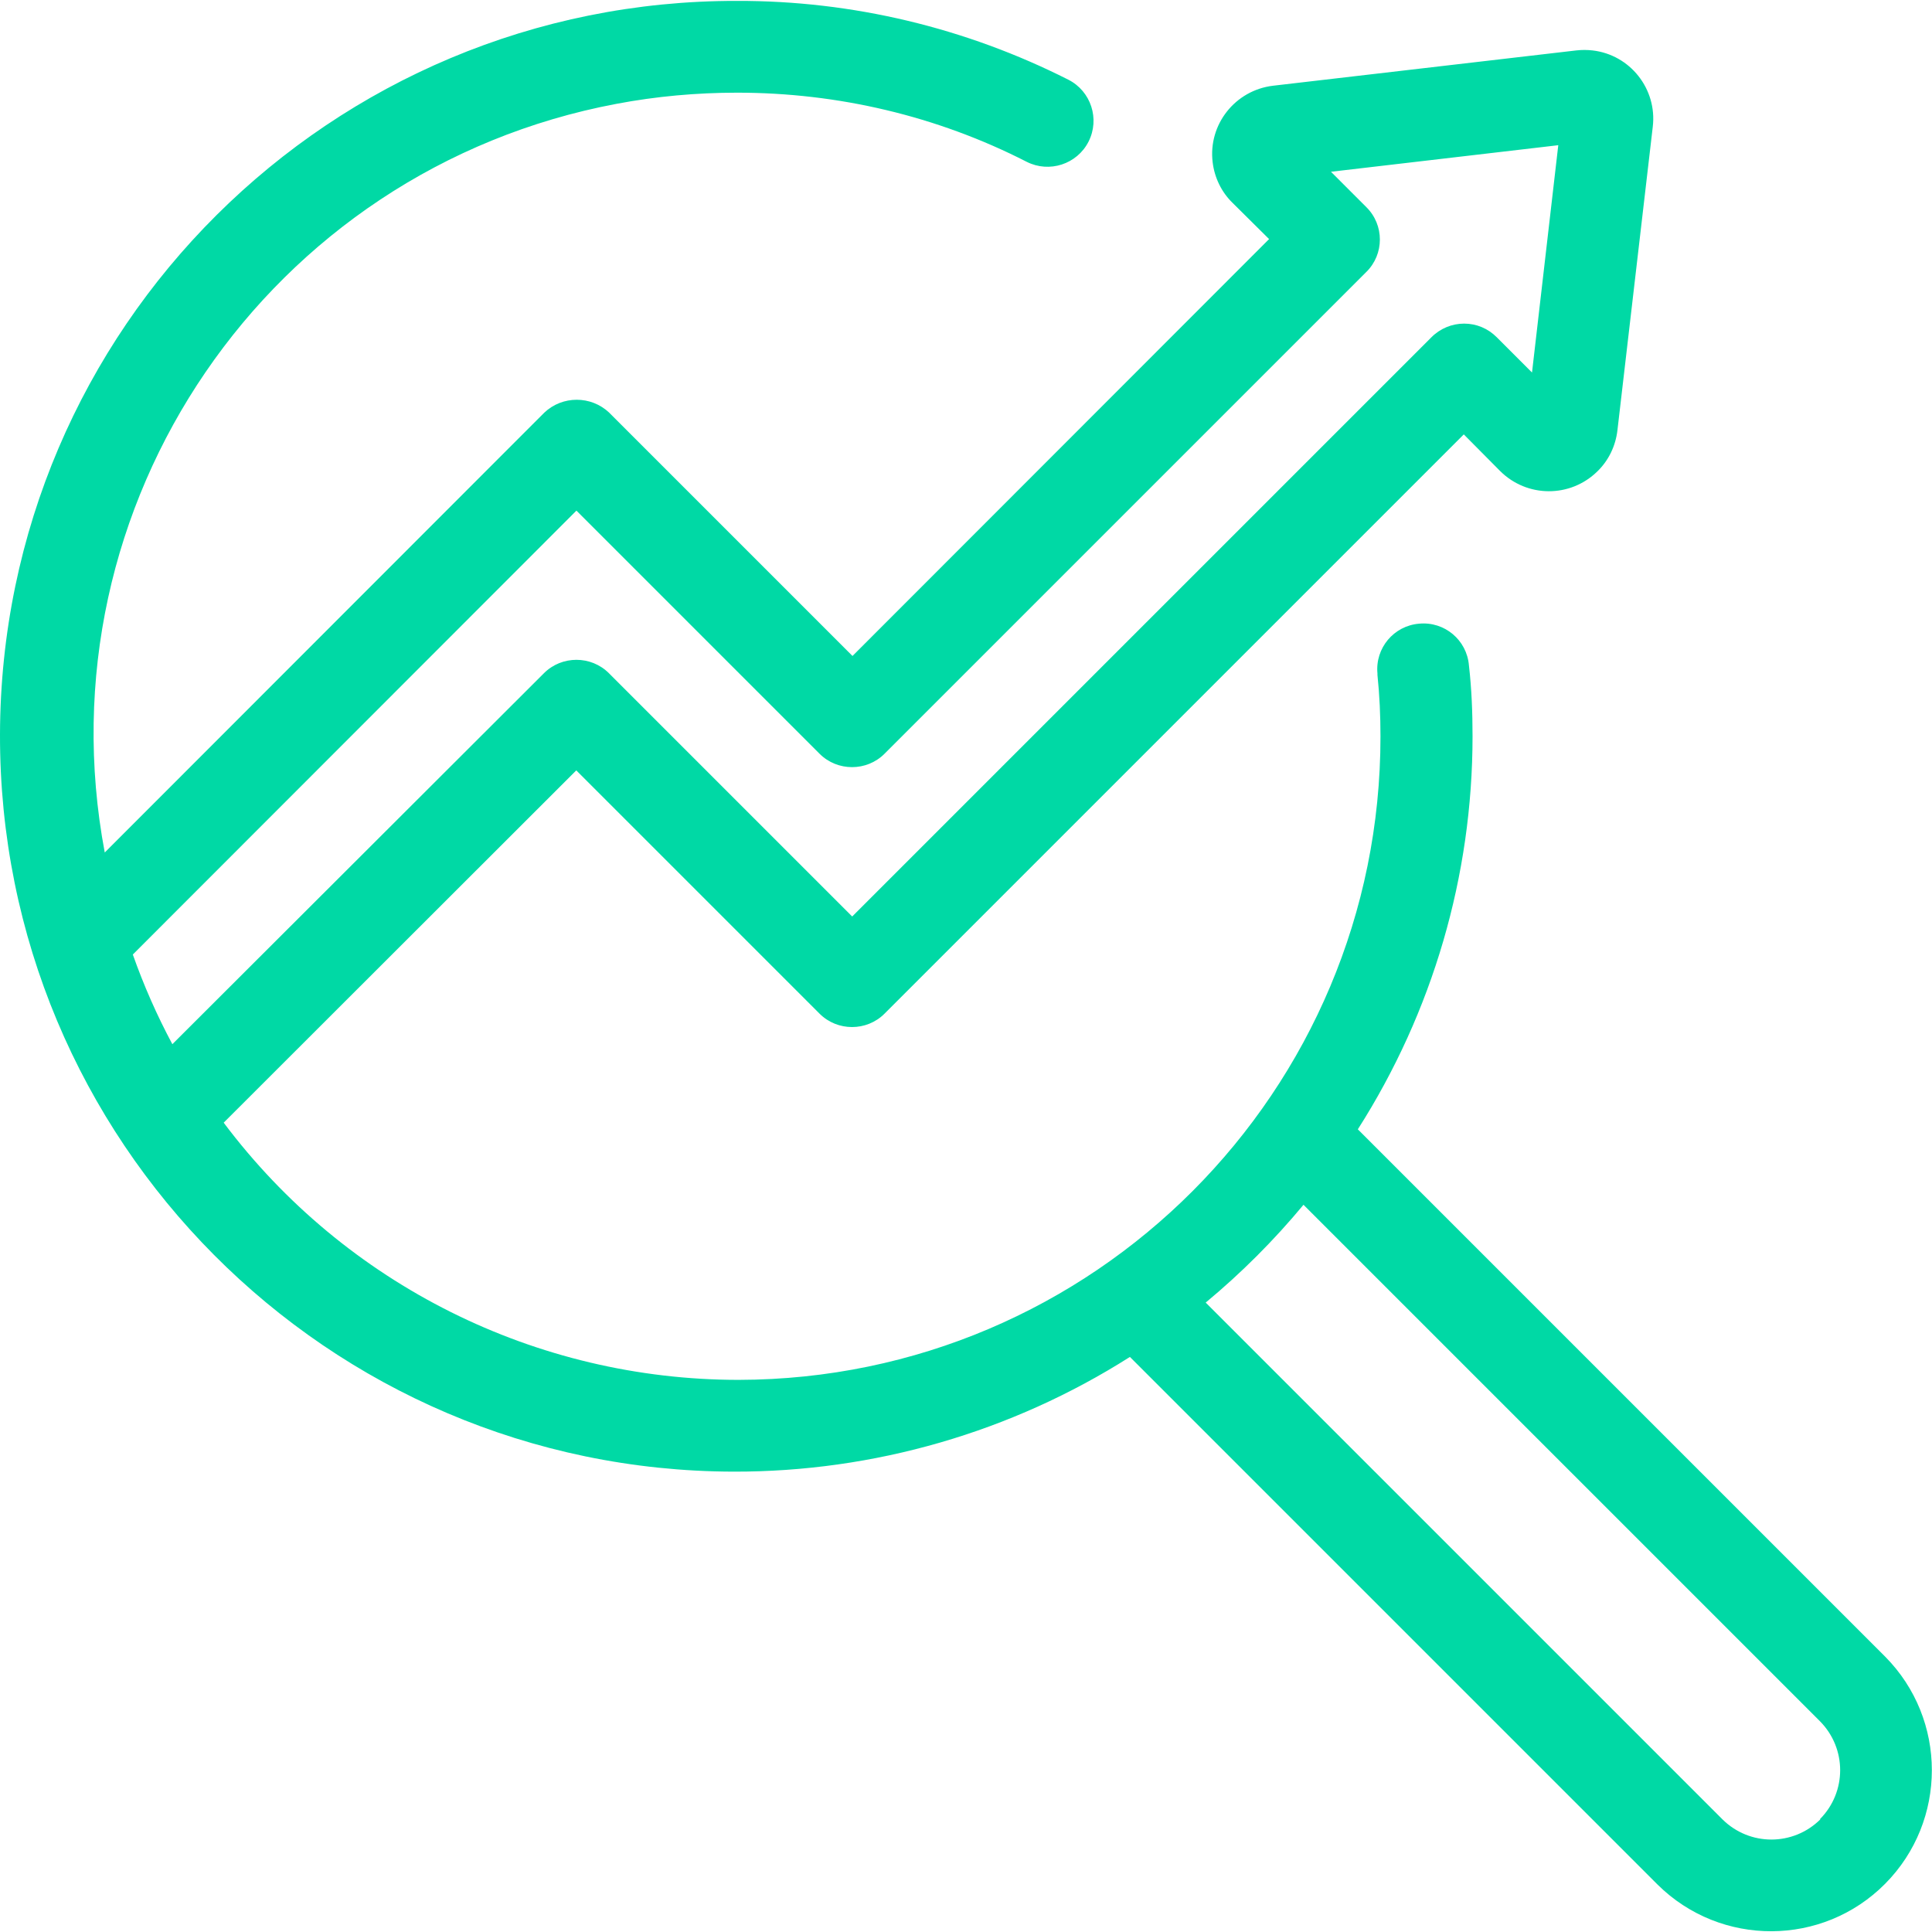
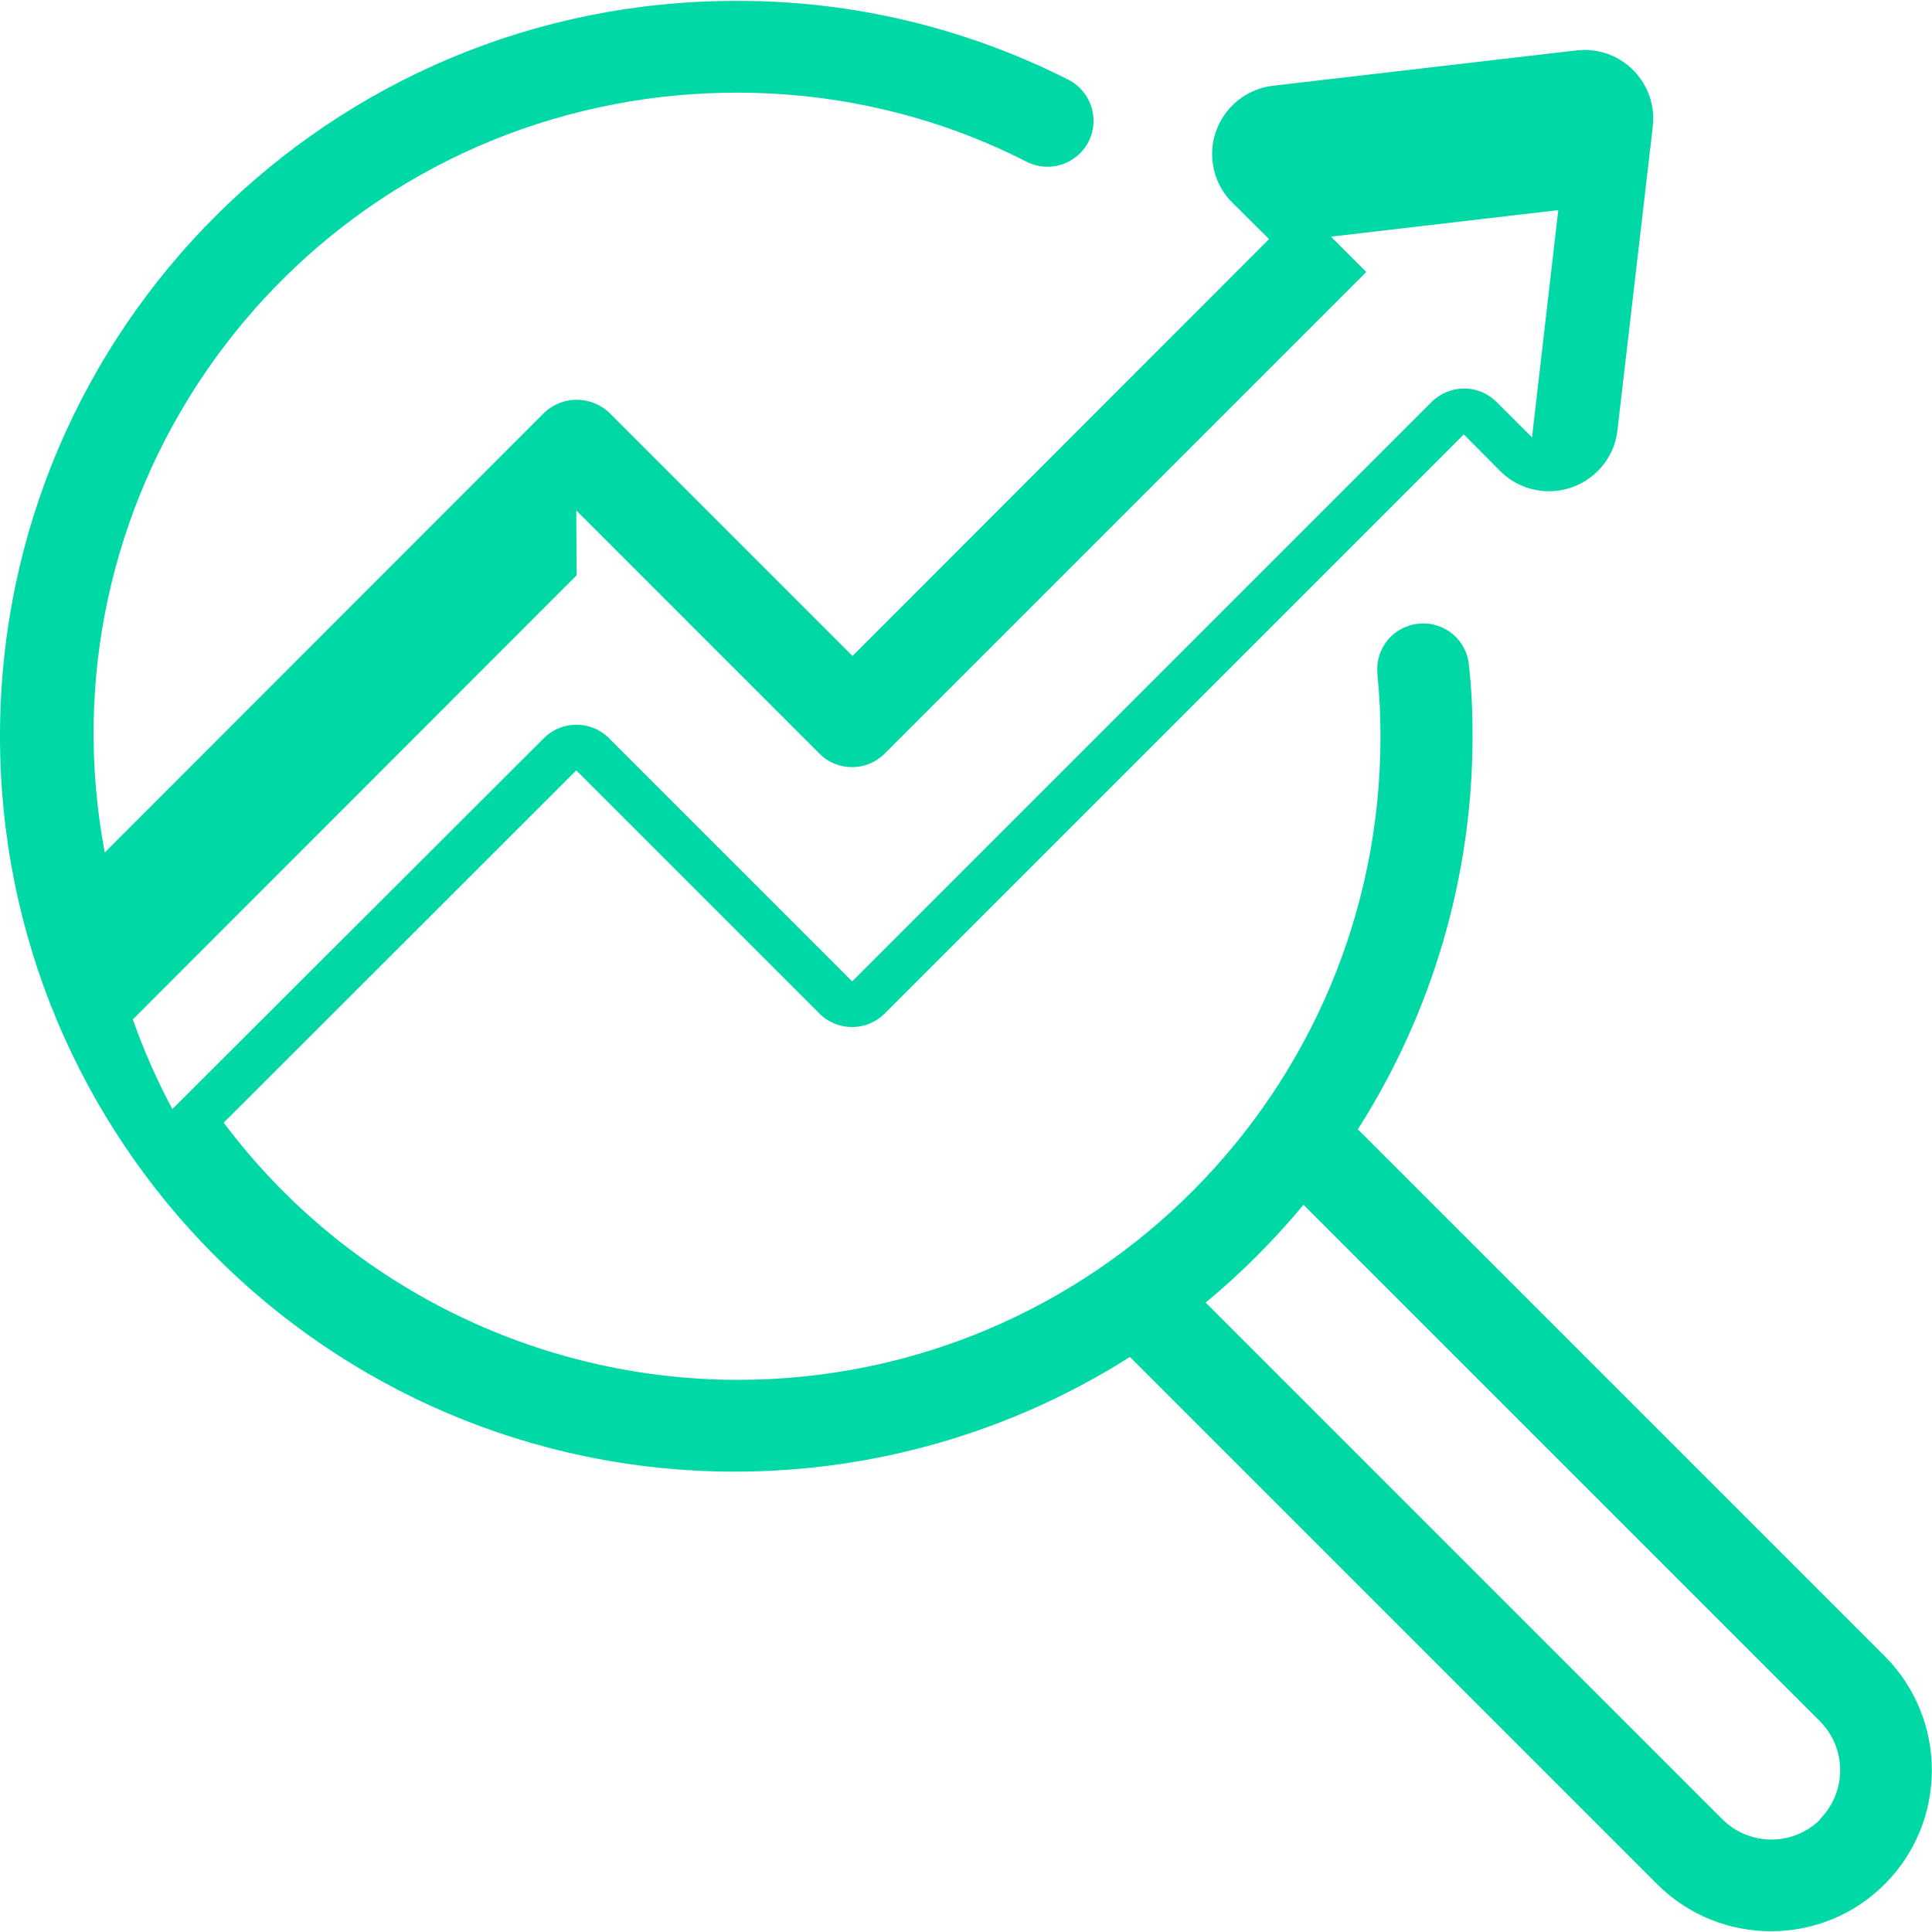
<svg xmlns="http://www.w3.org/2000/svg" id="a" data-name="Livello 1" viewBox="0 0 64 64">
-   <path d="m62.45,54.88l-17.47-17.47c2.48-3.89,3.8-8.4,3.8-13.02,0-.79-.03-1.57-.12-2.35-.07-.84-.81-1.46-1.65-1.38-.84.07-1.46.81-1.38,1.65,0,.02,0,.04,0,.05.07.67.1,1.35.1,2.03.01,11.76-9.51,21.3-21.26,21.32-6.71,0-13.03-3.15-17.06-8.52l11.68-11.67,8.06,8.06c.59.59,1.56.59,2.15,0l19.19-19.19,1.2,1.21c.89.89,2.33.9,3.23.01.37-.36.6-.84.66-1.36l1.17-10.05c.15-1.25-.75-2.39-2-2.53-.18-.02-.35-.02-.53,0l-10.05,1.17c-1.25.15-2.15,1.28-2,2.53.06.51.29.99.66,1.35l1.21,1.2-13.8,13.81-8.06-8.06c-.6-.57-1.55-.57-2.15,0L3.47,28.24C1.3,16.71,8.89,5.61,20.42,3.44c1.32-.25,2.66-.37,4-.37,3.33,0,6.62.77,9.59,2.29.75.38,1.67.08,2.05-.67.38-.75.08-1.67-.67-2.05h0C31.99.92,28.23.02,24.42.03,10.97,0,.03,10.87,0,24.33c-.03,13.45,10.84,24.39,24.3,24.42,4.65.01,9.21-1.31,13.13-3.8l17.48,17.48c2.09,2.07,5.47,2.06,7.54-.03,2.06-2.08,2.06-5.44,0-7.52ZM19.09,16.91l8.06,8.06c.59.59,1.56.59,2.15,0l15.96-15.96c.6-.59.6-1.56,0-2.15,0,0,0,0,0,0l-1.17-1.17,7.53-.88-.87,7.53-1.17-1.17c-.29-.29-.67-.45-1.08-.45h0c-.4,0-.79.16-1.08.45l-19.19,19.19-8.06-8.06c-.59-.59-1.56-.59-2.15,0l-12.31,12.29c-.51-.95-.95-1.95-1.31-2.97l14.7-14.71Zm41.21,43.36c-.9.89-2.34.89-3.24,0l-17.12-17.12c1.18-.98,2.26-2.06,3.24-3.24l17.11,17.11c.89.9.89,2.34,0,3.24Z" style="fill: #00d9a5;" />
+   <path d="m62.45,54.88l-17.47-17.47c2.48-3.89,3.8-8.4,3.8-13.02,0-.79-.03-1.57-.12-2.35-.07-.84-.81-1.46-1.65-1.38-.84.07-1.46.81-1.38,1.65,0,.02,0,.04,0,.05.07.67.1,1.35.1,2.03.01,11.76-9.51,21.3-21.26,21.32-6.71,0-13.03-3.15-17.06-8.52l11.68-11.67,8.06,8.06c.59.59,1.56.59,2.15,0l19.19-19.19,1.2,1.21c.89.89,2.33.9,3.23.01.37-.36.6-.84.66-1.36l1.17-10.05c.15-1.25-.75-2.39-2-2.53-.18-.02-.35-.02-.53,0l-10.05,1.17c-1.25.15-2.15,1.28-2,2.53.06.51.29.99.66,1.35l1.21,1.2-13.8,13.81-8.06-8.06c-.6-.57-1.55-.57-2.15,0L3.47,28.24C1.3,16.71,8.89,5.61,20.42,3.44c1.32-.25,2.66-.37,4-.37,3.33,0,6.62.77,9.59,2.29.75.38,1.67.08,2.05-.67.38-.75.08-1.67-.67-2.05h0C31.99.92,28.23.02,24.42.03,10.97,0,.03,10.87,0,24.33c-.03,13.45,10.84,24.39,24.3,24.42,4.65.01,9.21-1.31,13.13-3.8l17.48,17.48c2.09,2.07,5.47,2.06,7.54-.03,2.06-2.08,2.06-5.44,0-7.52ZM19.09,16.91l8.06,8.06c.59.59,1.56.59,2.15,0l15.96-15.96l-1.17-1.17,7.53-.88-.87,7.53-1.17-1.17c-.29-.29-.67-.45-1.08-.45h0c-.4,0-.79.16-1.08.45l-19.19,19.19-8.06-8.06c-.59-.59-1.56-.59-2.15,0l-12.31,12.29c-.51-.95-.95-1.95-1.31-2.97l14.7-14.71Zm41.21,43.36c-.9.89-2.34.89-3.24,0l-17.12-17.12c1.18-.98,2.26-2.06,3.24-3.24l17.11,17.11c.89.9.89,2.34,0,3.24Z" style="fill: #00d9a5;" />
</svg>